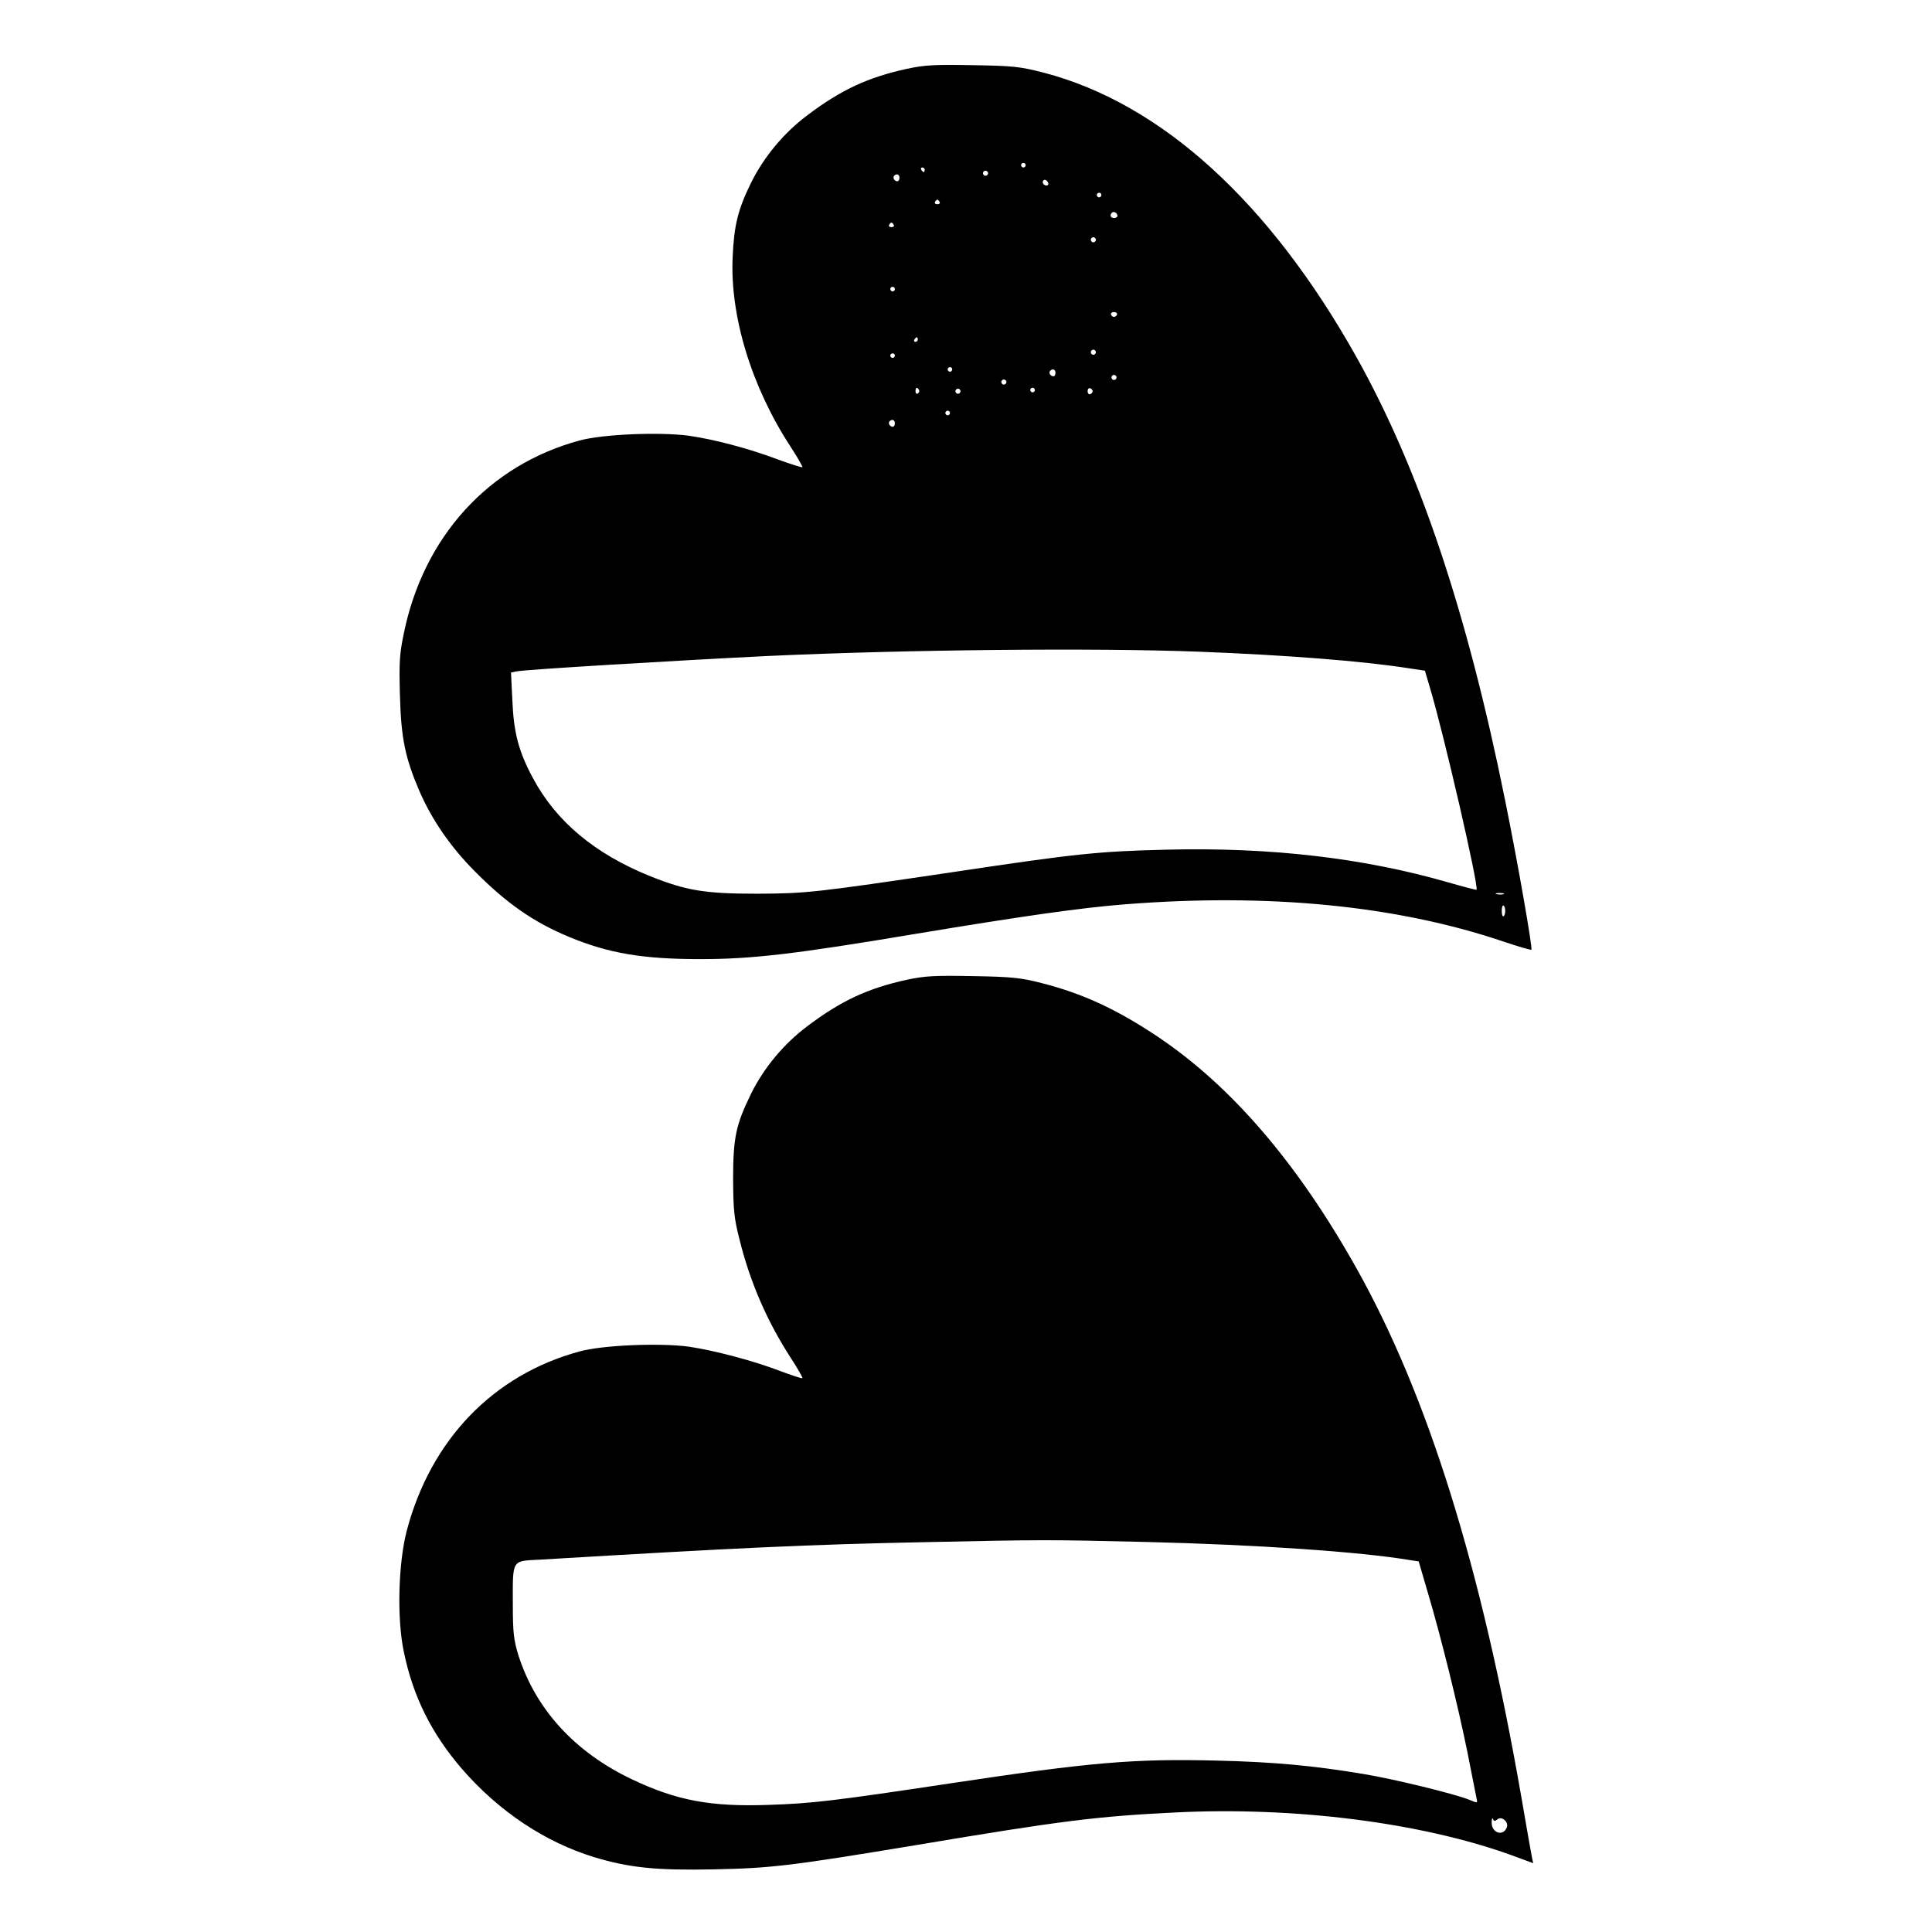
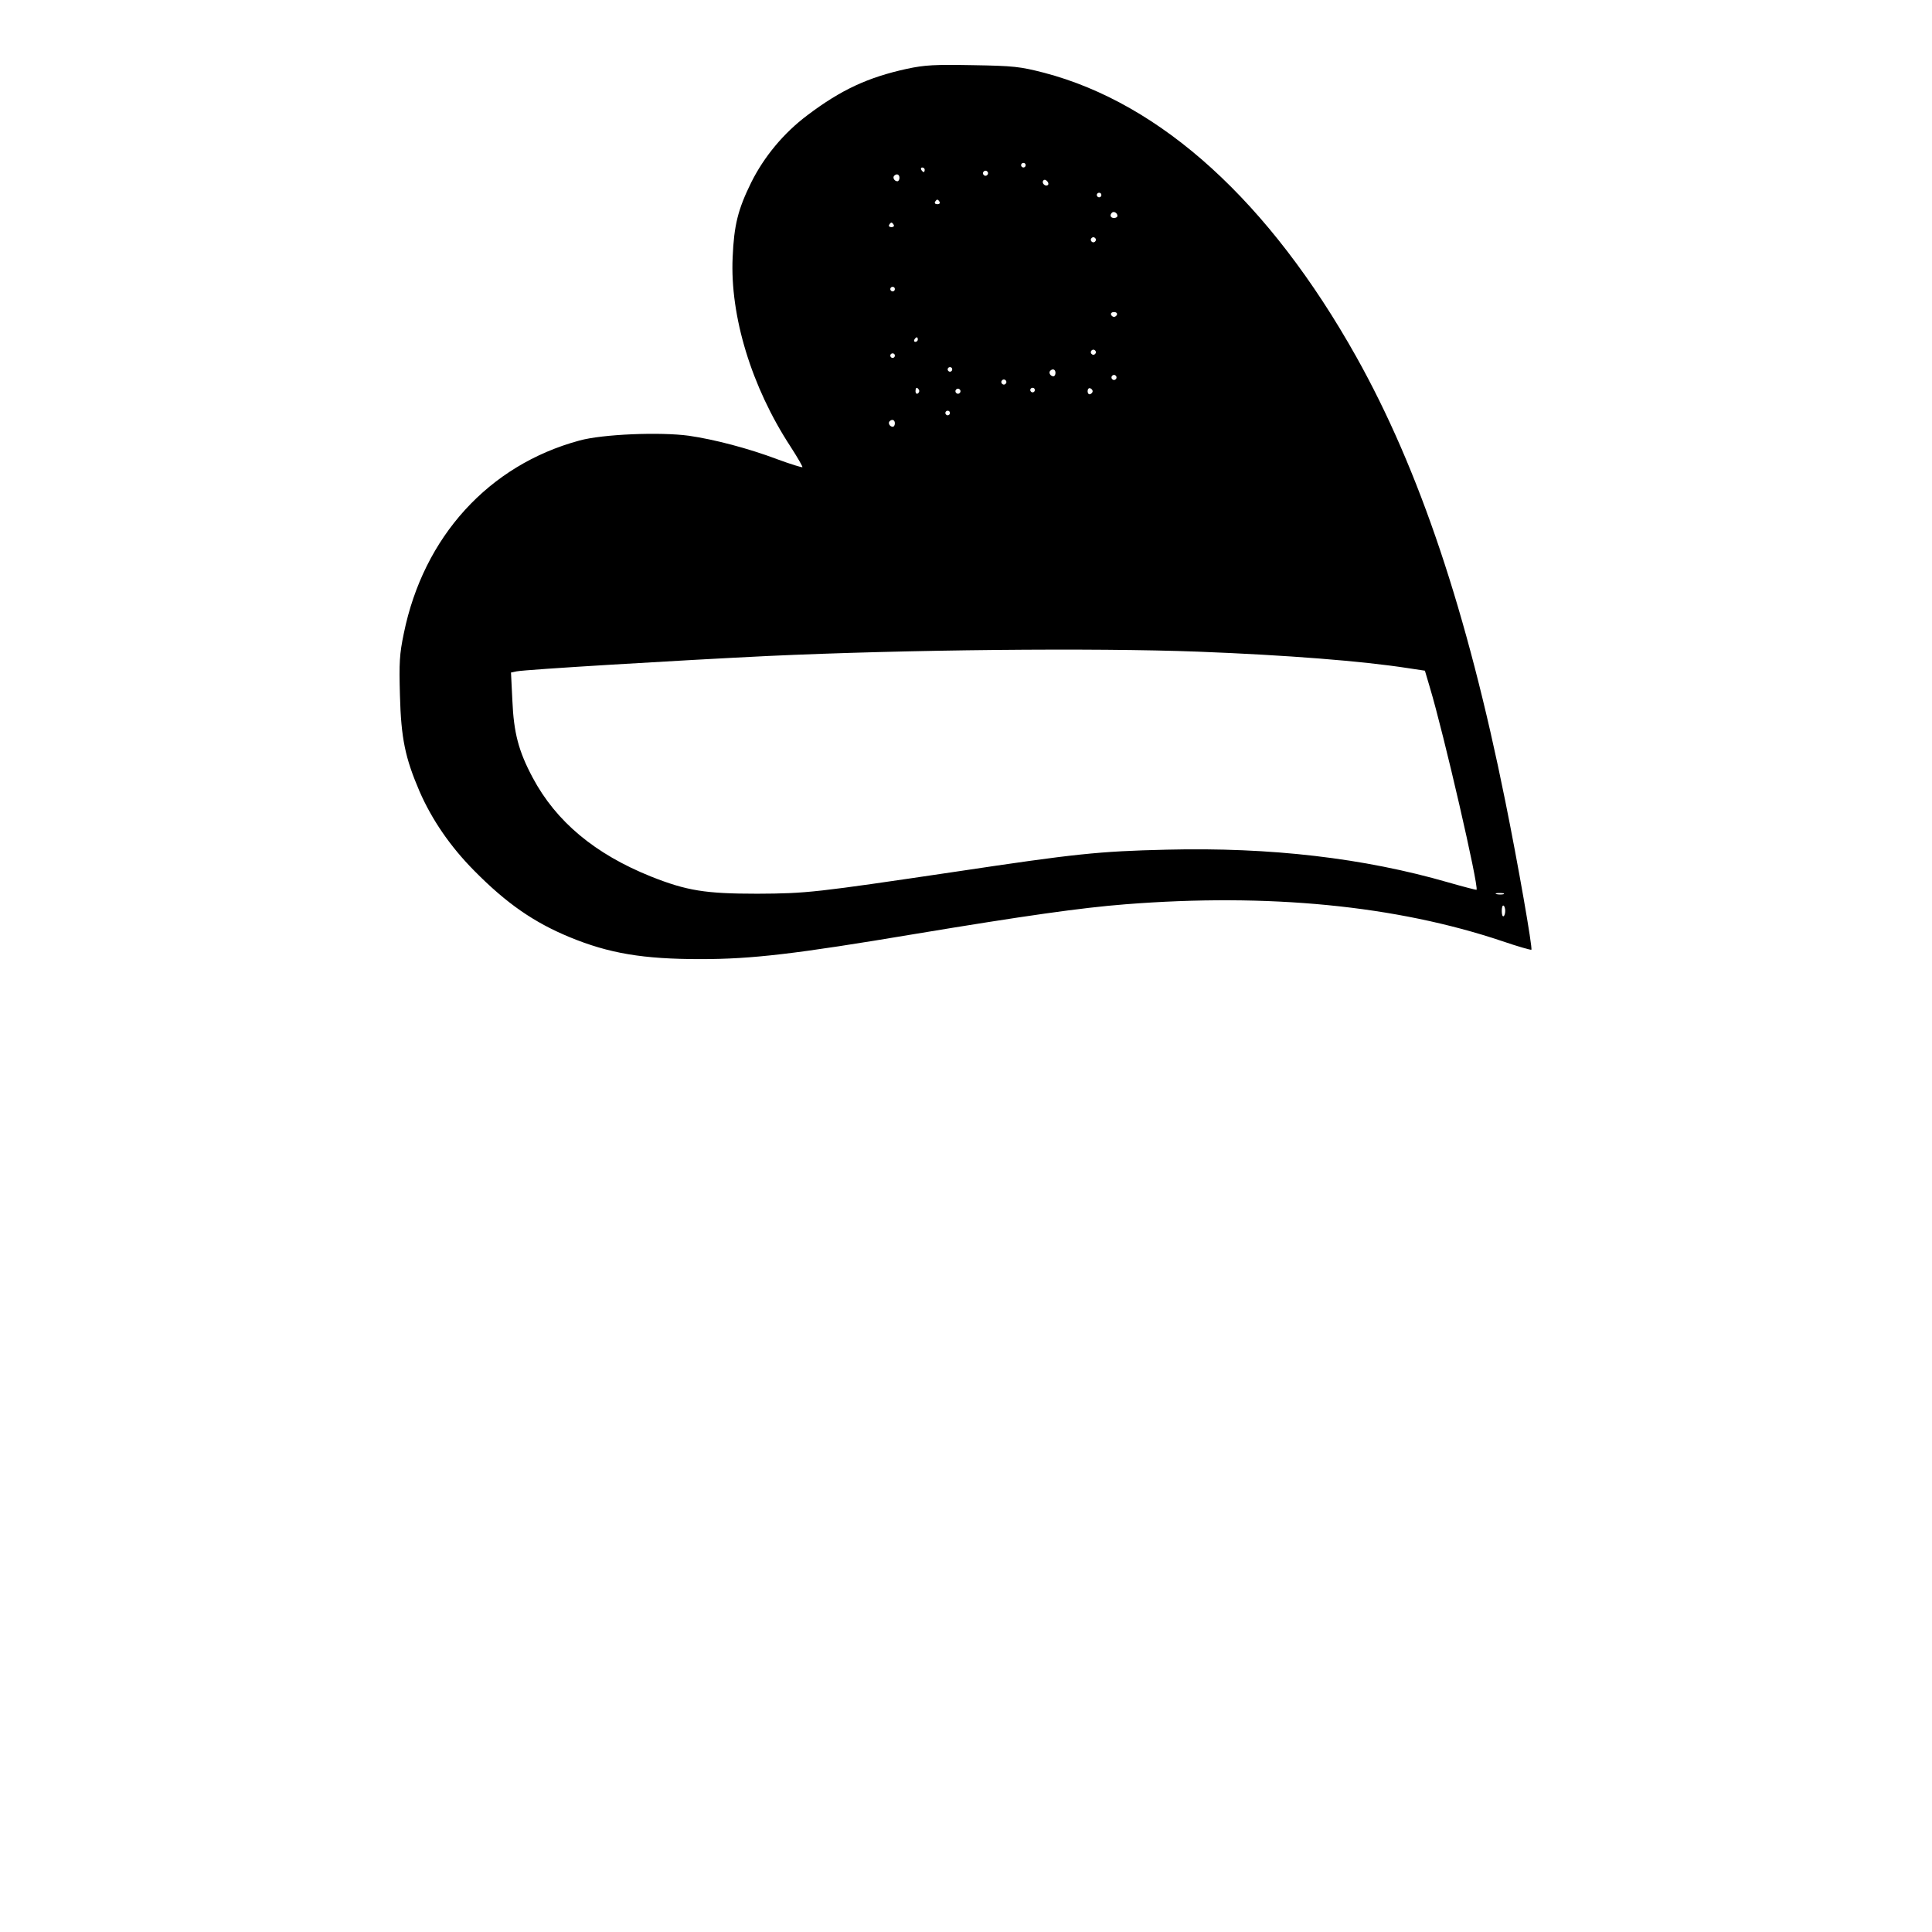
<svg xmlns="http://www.w3.org/2000/svg" version="1.0" width="100mm" height="100mm" viewBox="0 0 596 842" preserveAspectRatio="xMidYMid meet">
  <g transform="translate(0,842) scale(0.1,-0.1)" fill="#000000" stroke="none">
    <path d="M2722 8120 c-169 -37 -286 -91 -433 -202 -104 -78 -189 -181 -245 -293 -58 -118 -75 -186 -81 -326 -12 -256 82 -565 252 -825 31 -48 54 -88 52 -90 -2 -2 -51 13 -108 34 -127 48 -276 87 -387 103 -125 17 -376 7 -477 -21 -395 -107 -679 -419 -765 -840 -19 -91 -21 -128 -17 -270 5 -189 23 -273 85 -418 54 -124 134 -241 239 -347 140 -142 260 -225 415 -289 172 -71 320 -96 571 -96 224 0 412 22 937 110 470 78 722 114 915 129 623 49 1179 -5 1643 -161 67 -23 124 -39 126 -37 6 6 -58 373 -114 649 -166 823 -374 1444 -649 1935 -379 676 -850 1104 -1361 1238 -105 27 -132 30 -310 33 -167 3 -209 1 -288 -16z m518 -420 c0 -5 -4 -10 -10 -10 -5 0 -10 5 -10 10 0 6 5 10 10 10 6 0 10 -4 10 -10z m-440 -20 c0 -5 -2 -10 -4 -10 -3 0 -8 5 -11 10 -3 6 -1 10 4 10 6 0 11 -4 11 -10z m274 -21 c-3 -5 -10 -7 -15 -3 -5 3 -7 10 -3 15 3 5 10 7 15 3 5 -3 7 -10 3 -15z m-384 -14 c0 -8 -4 -15 -9 -15 -13 0 -22 16 -14 24 11 11 23 6 23 -9z m647 -31 c-9 -9 -28 6 -21 18 4 6 10 6 17 -1 6 -6 8 -13 4 -17z m233 -44 c0 -5 -4 -10 -10 -10 -5 0 -10 5 -10 10 0 6 5 10 10 10 6 0 10 -4 10 -10z m-705 -30 c3 -5 -1 -10 -10 -10 -9 0 -13 5 -10 10 3 6 8 10 10 10 2 0 7 -4 10 -10z m775 -61 c0 -5 -7 -9 -15 -9 -15 0 -20 12 -9 23 8 8 24 -1 24 -14z m-975 -39 c3 -5 -1 -10 -10 -10 -9 0 -13 5 -10 10 3 6 8 10 10 10 2 0 7 -4 10 -10z m879 -71 c-3 -5 -10 -7 -15 -3 -5 3 -7 10 -3 15 3 5 10 7 15 3 5 -3 7 -10 3 -15z m-874 -209 c0 -5 -4 -10 -10 -10 -5 0 -10 5 -10 10 0 6 5 10 10 10 6 0 10 -4 10 -10z m968 -111 c-2 -6 -8 -10 -13 -10 -5 0 -11 4 -13 10 -2 6 4 11 13 11 9 0 15 -5 13 -11z m-868 -109 c0 -5 -5 -10 -11 -10 -5 0 -7 5 -4 10 3 6 8 10 11 10 2 0 4 -4 4 -10z m774 -61 c-3 -5 -10 -7 -15 -3 -5 3 -7 10 -3 15 3 5 10 7 15 3 5 -3 7 -10 3 -15z m-874 -9 c0 -5 -4 -10 -10 -10 -5 0 -10 5 -10 10 0 6 5 10 10 10 6 0 10 -4 10 -10z m250 -60 c0 -5 -4 -10 -10 -10 -5 0 -10 5 -10 10 0 6 5 10 10 10 6 0 10 -4 10 -10z m450 -15 c0 -8 -4 -15 -9 -15 -13 0 -22 16 -14 24 11 11 23 6 23 -9z m264 -26 c-3 -5 -10 -7 -15 -3 -5 3 -7 10 -3 15 3 5 10 7 15 3 5 -3 7 -10 3 -15z m-480 -20 c-3 -5 -10 -7 -15 -3 -5 3 -7 10 -3 15 3 5 10 7 15 3 5 -3 7 -10 3 -15z m-379 -28 c3 -5 1 -12 -5 -16 -5 -3 -10 1 -10 9 0 18 6 21 15 7z m179 -12 c-3 -5 -10 -7 -15 -3 -5 3 -7 10 -3 15 3 5 10 7 15 3 5 -3 7 -10 3 -15z m326 11 c0 -5 -4 -10 -10 -10 -5 0 -10 5 -10 10 0 6 5 10 10 10 6 0 10 -4 10 -10z m252 -5 c0 -5 -5 -11 -11 -13 -6 -2 -11 4 -11 13 0 9 5 15 11 13 6 -2 11 -8 11 -13z m-622 -95 c0 -5 -4 -10 -10 -10 -5 0 -10 5 -10 10 0 6 5 10 10 10 6 0 10 -4 10 -10z m-240 -45 c0 -8 -4 -15 -9 -15 -13 0 -22 16 -14 24 11 11 23 6 23 -9z m1320 -995 c389 -15 717 -41 917 -72 l73 -11 21 -71 c61 -202 215 -871 204 -884 -1 -1 -56 13 -122 32 -370 107 -776 154 -1228 143 -299 -7 -399 -18 -920 -96 -614 -91 -648 -95 -865 -96 -226 0 -307 13 -463 75 -244 98 -413 239 -515 430 -62 116 -83 196 -89 337 l-6 122 24 5 c37 8 706 48 1094 67 605 28 1423 36 1875 19z m1333 -1057 c-7 -2 -21 -2 -30 0 -10 3 -4 5 12 5 17 0 24 -2 18 -5z m7 -73 c0 -10 -3 -21 -7 -23 -5 -3 -8 8 -8 23 0 15 3 26 8 23 4 -2 7 -13 7 -23z" />
-     <path d="M2722 4150 c-169 -37 -286 -91 -433 -202 -104 -78 -189 -181 -245 -293 -67 -137 -79 -193 -79 -375 1 -134 4 -169 28 -262 46 -187 121 -358 224 -517 30 -46 52 -85 50 -87 -2 -3 -46 12 -97 31 -117 45 -289 90 -398 106 -126 17 -376 7 -477 -21 -375 -102 -647 -384 -752 -780 -37 -141 -44 -383 -13 -529 40 -195 121 -357 254 -511 161 -185 361 -318 576 -384 153 -46 269 -58 520 -53 254 5 341 16 890 107 627 105 778 124 1122 141 519 26 1070 -44 1462 -185 l98 -36 -6 28 c-3 15 -24 133 -46 262 -175 1004 -407 1748 -719 2304 -257 458 -544 792 -864 1007 -181 121 -328 189 -509 235 -90 23 -128 27 -298 30 -167 3 -208 1 -288 -16z m1038 -2450 c491 -12 939 -43 1154 -79 l39 -6 38 -130 c58 -194 133 -498 174 -700 19 -99 38 -190 40 -202 5 -22 5 -22 -31 -7 -60 25 -329 91 -464 113 -216 36 -387 52 -635 58 -363 9 -551 -7 -1155 -98 -518 -78 -612 -89 -800 -95 -253 -9 -401 19 -595 111 -251 119 -422 307 -497 545 -19 64 -23 96 -23 215 0 203 -8 191 122 198 854 51 1172 66 1673 76 517 11 534 11 960 1z m1536 -1209 c19 16 50 -12 41 -35 -16 -42 -68 -24 -66 23 0 14 3 20 6 13 4 -10 8 -10 19 -1z" />
  </g>
</svg>